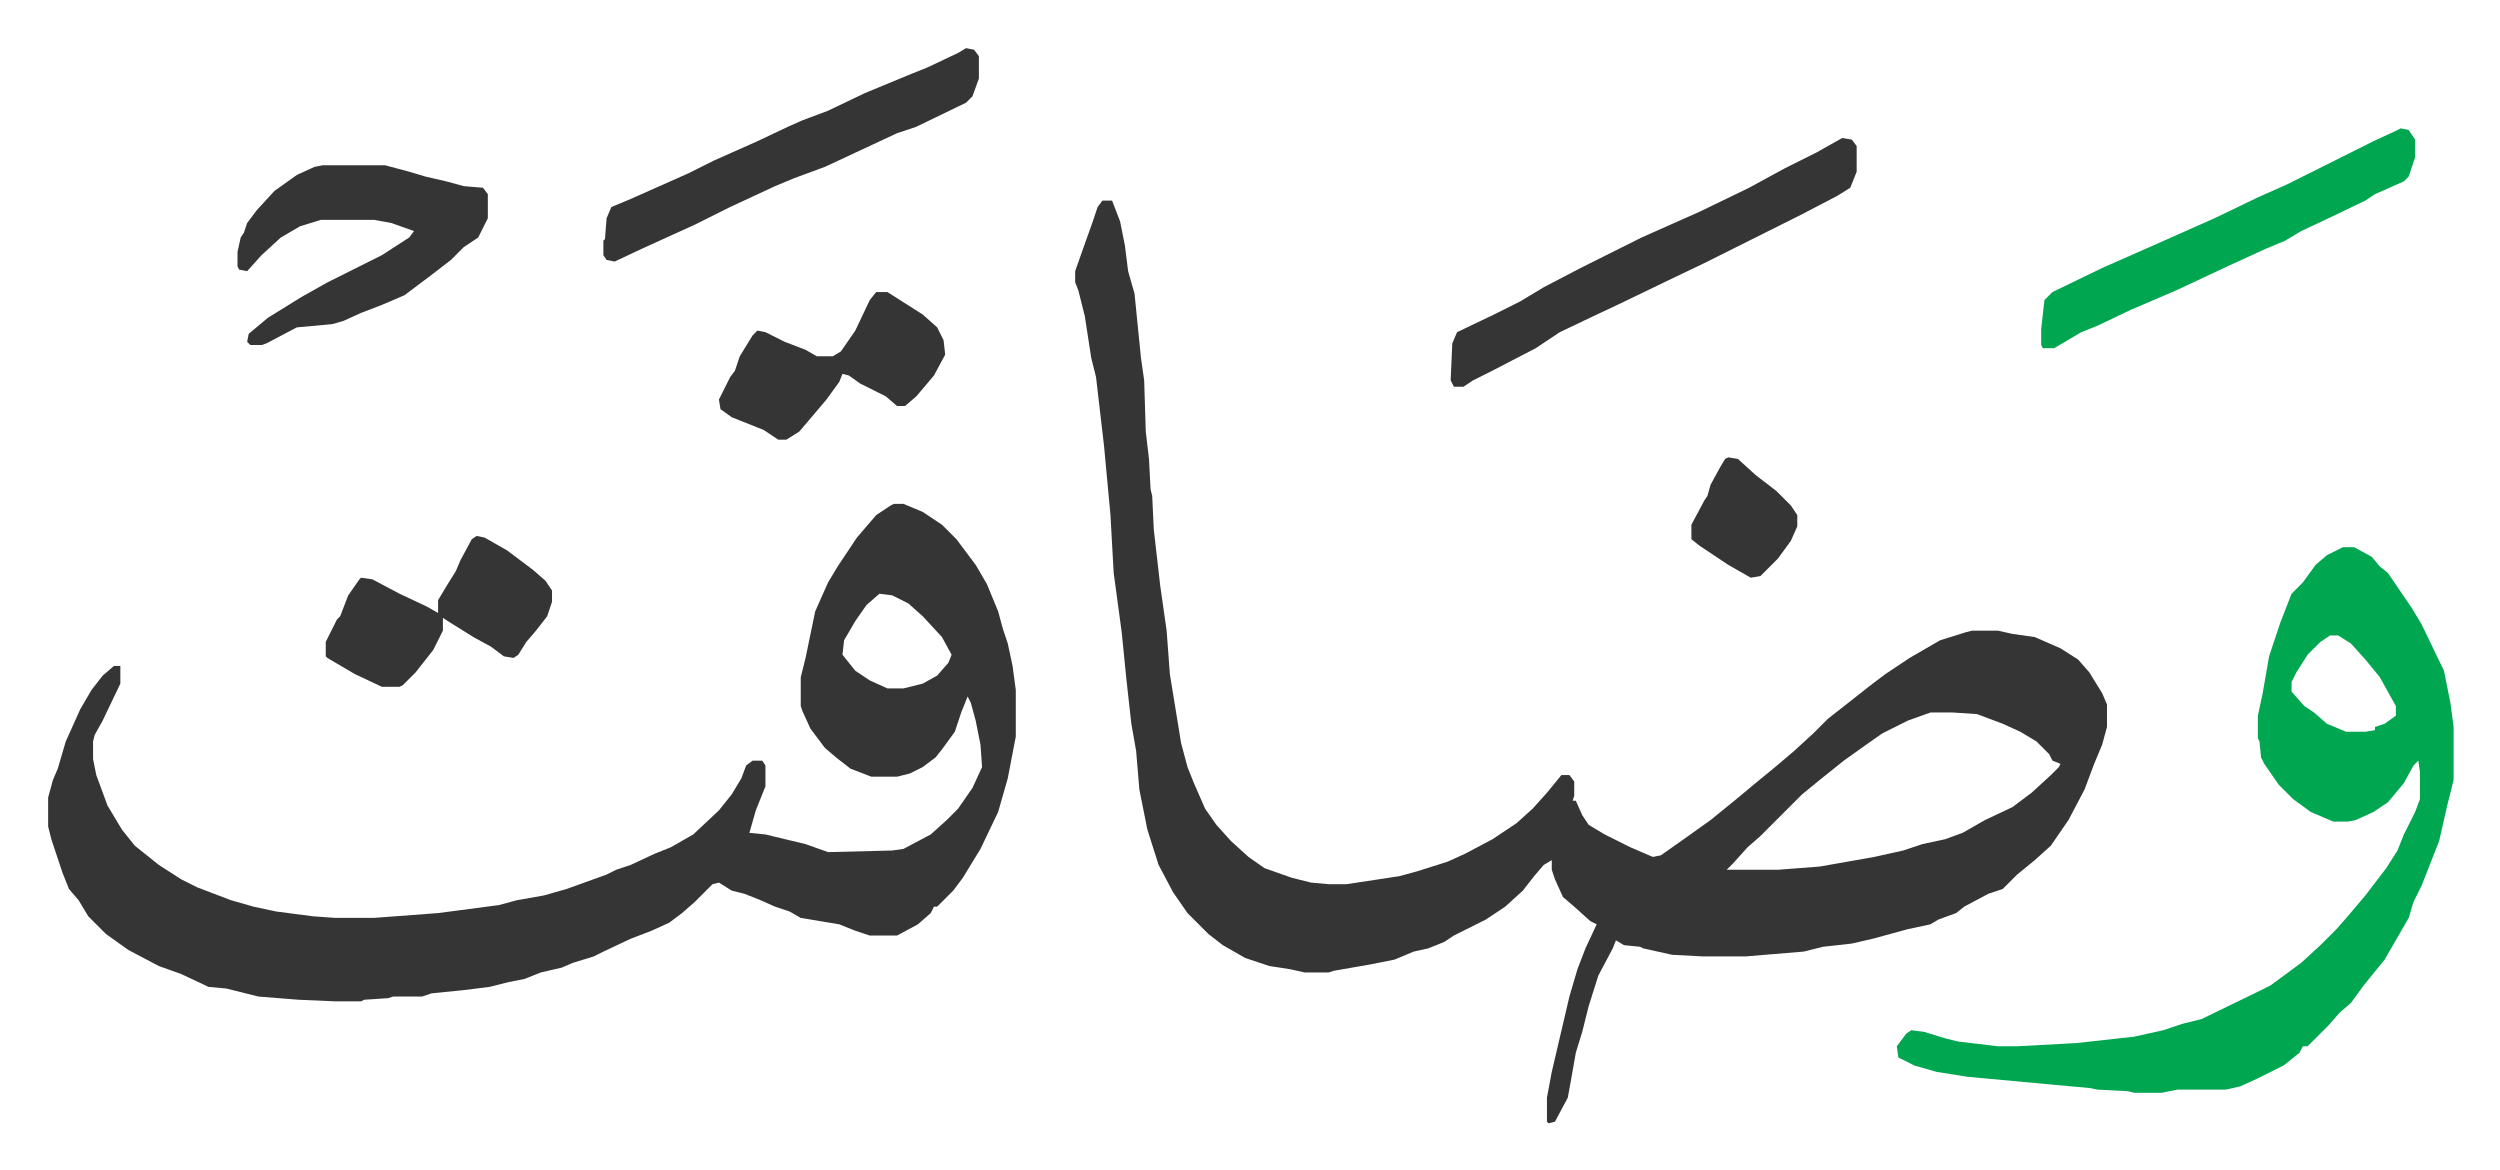
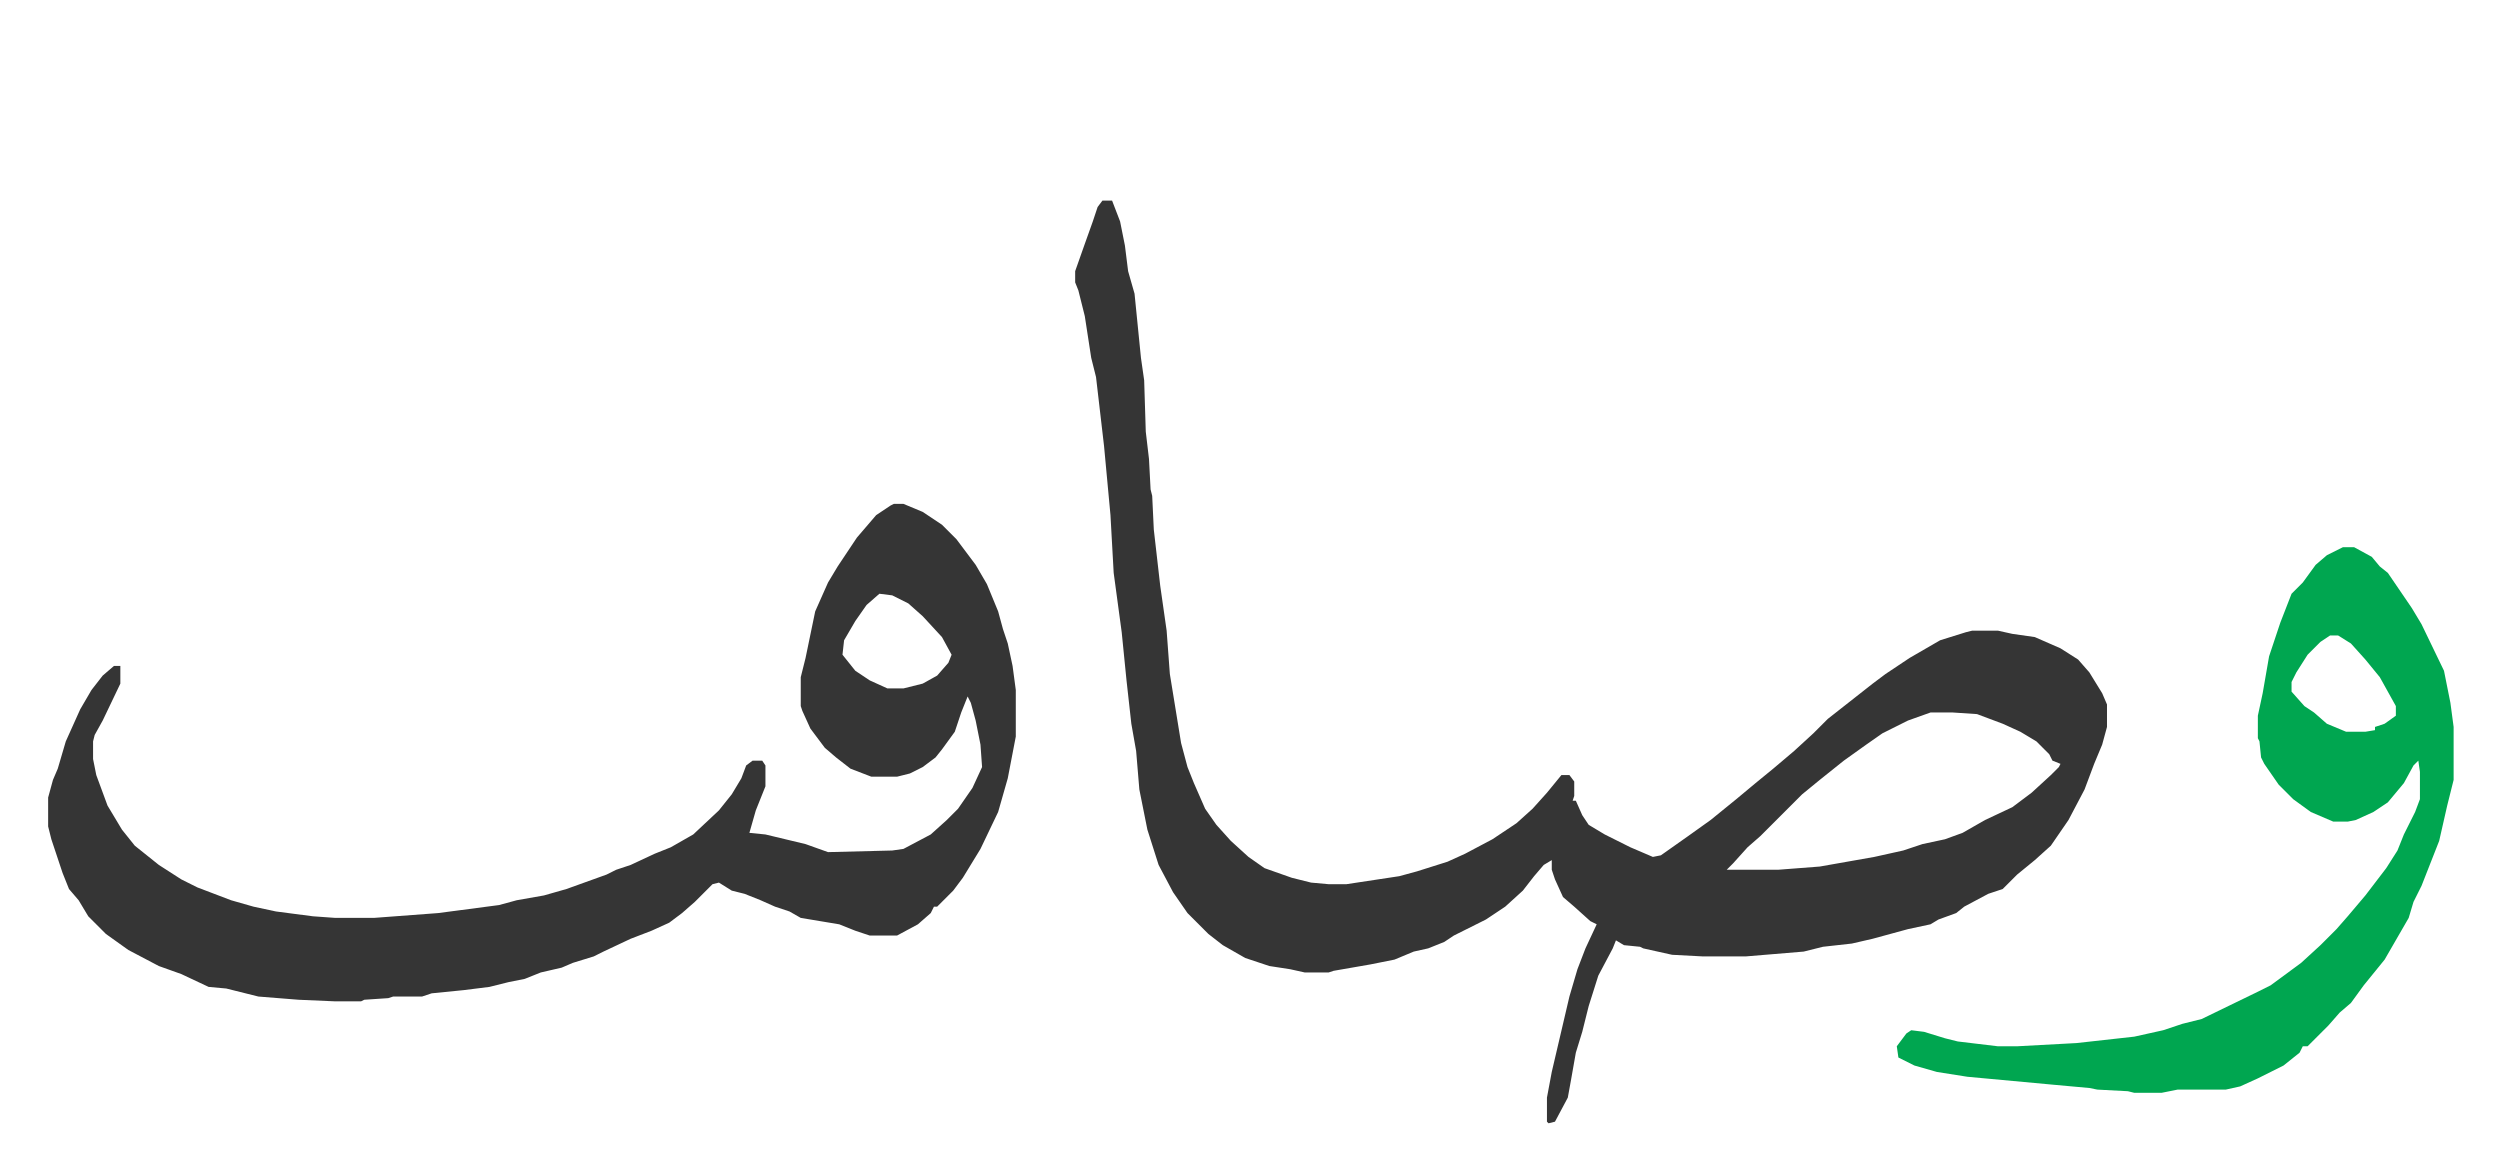
<svg xmlns="http://www.w3.org/2000/svg" viewBox="-30 390 1557.9 728.9">
  <path fill="#353535" id="rule_normal" d="M657 515h6l5 13 3 15 2 16 4 14 4 40 2 14 1 32 2 17 1 19 1 4 1 21 4 35 4 28 2 27 7 43 4 15 4 10 7 16 7 10 9 10 11 10 10 7 17 6 12 3 11 1h11l33-5 11-3 19-6 11-5 17-9 15-10 10-9 9-10 9-11h5l3 4v9l-1 3h2l4 9 4 6 10 6 16 8 14 6 5-1 17-12 14-10 16-13 12-10 11-9 13-11 12-11 9-9 14-11 14-11 8-6 15-10 19-11 16-5 4-1h16l9 2 14 2 16 7 11 7 7 8 8 13 3 7v14l-3 11-5 12-6 16-10 19-11 16-10 9-11 9-9 9-9 3-15 8-5 4-11 4-5 3-14 3-22 6-13 3-18 2-12 3-36 3h-27l-19-1-18-4-2-1-10-1-5-3-2 5-9 17-6 19-4 16-4 13-3 17-2 11-8 15-4 1-1-1v-15l3-16 11-47 5-17 5-13 7-15-4-2-10-9-7-6-5-11-2-6v-6l-5 3-6 7-7 9-11 10-12 8-12 6-8 4-6 4-10 4-9 2-12 5-15 3-23 4-3 1h-15l-9-2-13-2-15-5-14-8-9-7-13-13-9-13-9-17-7-22-5-25-2-24-3-17-3-27-3-30-5-37-2-36-4-43-5-43-3-12-4-26-4-16-2-5v-7l6-17 5-14 3-9zm516 319-14 5-16 8-10 7-14 10-15 12-11 9-26 26-8 7-9 10-4 4h32l26-2 34-6 18-4 12-4 14-3 11-4 14-8 17-8 12-9 12-11 5-5 1-2-5-2-2-4-8-8-10-6-11-5-16-6-15-1zM527 704h6l12 5 12 8 9 9 12 16 7 12 7 17 3 11 3 9 3 14 2 15v29l-5 26-6 21-11 23-11 18-6 8-10 10h-2l-2 4-8 7-13 7h-17l-9-3-10-4-24-4-7-4-9-3-9-4-10-4-8-2-8-5-4 1-11 11-8 7-8 6-11 5-13 5-17 8-6 3-13 4-7 3-13 3-10 4-10 2-12 3-16 2-20 2-6 2h-18l-3 1-15 1-2 1h-16l-23-1-25-2-20-5-11-1-17-8-14-5-19-10-14-10-11-11-6-10-6-7-4-10-7-21-2-8v-18l3-11 3-7 5-17 9-20 7-12 7-9 7-6h4v11l-11 23-5 9-1 4v11l2 10 7 19 9 15 8 10 15 12 14 9 10 5 21 8 14 4 14 3 23 3 14 1h24l40-3 38-5 11-3 17-3 14-4 25-9 6-3 9-3 15-7 10-4 14-8 16-15 8-10 6-10 3-8 4-3h6l2 3v13l-6 15-4 14 10 1 25 6 14 5 40-1 7-1 17-9 10-9 7-7 9-13 6-13-1-14-3-15-3-11-2-4-4 10-4 12-8 11-4 5-8 6-8 4-8 2h-16l-13-5-9-7-7-6-9-12-5-11-1-3v-18l3-12 6-29 8-18 6-10 12-18 12-14 9-6zm-9 56-8 7-7 10-7 12-1 9 8 10 9 6 11 5h10l12-3 9-5 7-8 2-5-6-11-12-13-9-8-10-5z" />
  <path fill="#00a650" id="rule_idgham_with_ghunnah" d="M1430 731h7l11 6 5 6 5 4 15 22 6 10 14 29 4 20 2 15v33l-4 16-5 22-11 28-5 10-3 10-15 26-13 16-8 11-7 6-7 8-13 13h-3l-2 4-10 8-16 8-11 5-9 2h-30l-10 2h-17l-4-1-19-1-5-1-22-2-54-5-19-3-14-4-10-5-1-7 6-8 3-2 8 1 13 4 8 2 25 3h12l37-2 36-4 18-4 12-4 12-3 35-17 8-4 19-14 12-11 10-10 7-8 11-13 13-17 7-11 4-10 7-14 3-8v-17l-1-7-3 3-6 11-10 12-9 6-11 5-5 1h-9l-14-6-11-8-9-9-9-13-2-4-1-10-1-2v-14l3-14 4-23 7-21 7-18 7-7 8-11 7-6zm-8 55-6 4-8 8-7 11-3 6v6l8 9 6 4 8 7 12 5h12l6-1v-2l6-2 7-5v-6l-10-18-9-11-9-10-8-5z" />
-   <path fill="#353535" id="rule_normal" d="m1118 476 6 1 3 4v16l-4 10-8 5-23 12-60 30-23 11-29 14-17 8-21 10-15 10-27 14-12 6-6 4h-6l-2-4 1-23 3-7 23-11 16-8 15-9 23-12 38-19 36-16 31-15 22-12 20-10zm-947 17h39l15 4 10 3 13 3 11 3 12 1 3 4v15l-6 12-9 6-8 8-13 10-16 12-14 6-13 5-11 5-7 2-22 2-19 10-3 1h-7l-2-2 1-5 12-10 21-13 16-9 34-17 17-11 3-4-14-5-11-2h-33l-13 4-12 7-12 11-9 10-5-1-1-2v-9l2-9 2-3 2-6 6-8 11-12 14-10 11-5zm401-73 5 1 3 4v14l-4 11-4 4-31 15-12 4-15 7-30 14-19 7-12 5-28 13-22 11-33 15-17 8-5-1-2-3v-9l1-1 1-13 3-7 12-5 36-16 16-8 27-12 19-9 9-4 16-6 23-11 29-12 10-4 19-9z" />
-   <path fill="#00a650" id="rule_idgham_with_ghunnah" d="m1466 470 5 1 4 6v11l-4 12-3 3-18 8-6 4-23 11-17 8-10 6-12 5-24 11-32 15-28 12-21 10-10 4-17 10h-7l-1-2v-10l2-18 5-5 31-15 34-15 36-16 27-13 18-8 54-27 13-6z" />
-   <path fill="#353535" id="rule_normal" d="m267 724 5 1 14 8 16 12 8 7 4 6v7l-3 9-7 9-6 7-5 8-3 2-6-1-8-6-11-6-16-10-3-2v8l-6 12-11 14-8 8-2 1h-11l-17-8-17-10-1-1v-9l7-14 2-2 5-13 7-10 1-1 7 1 17 9 17 8 7 4v-8l6-10 5-8 3-7 7-13zm249-152h7l22 14 9 8 4 8 1 9-7 13-11 13-7 6h-5l-7-6-16-8-7-5-4-1-2 5-8 11-11 13-6 7-8 5h-5l-9-6-20-8-7-5-1-6 7-14 3-4 3-9 8-13 3-3 5 1 12 6 13 5 7 4h10l5-3 9-13 9-19zm531 103 6 1 11 10 13 10 9 9 4 6v7l-4 9-8 11-11 11-6 1-14-8-18-12-5-4v-9l8-15 2-3 2-7 6-11 3-5z" />
</svg>